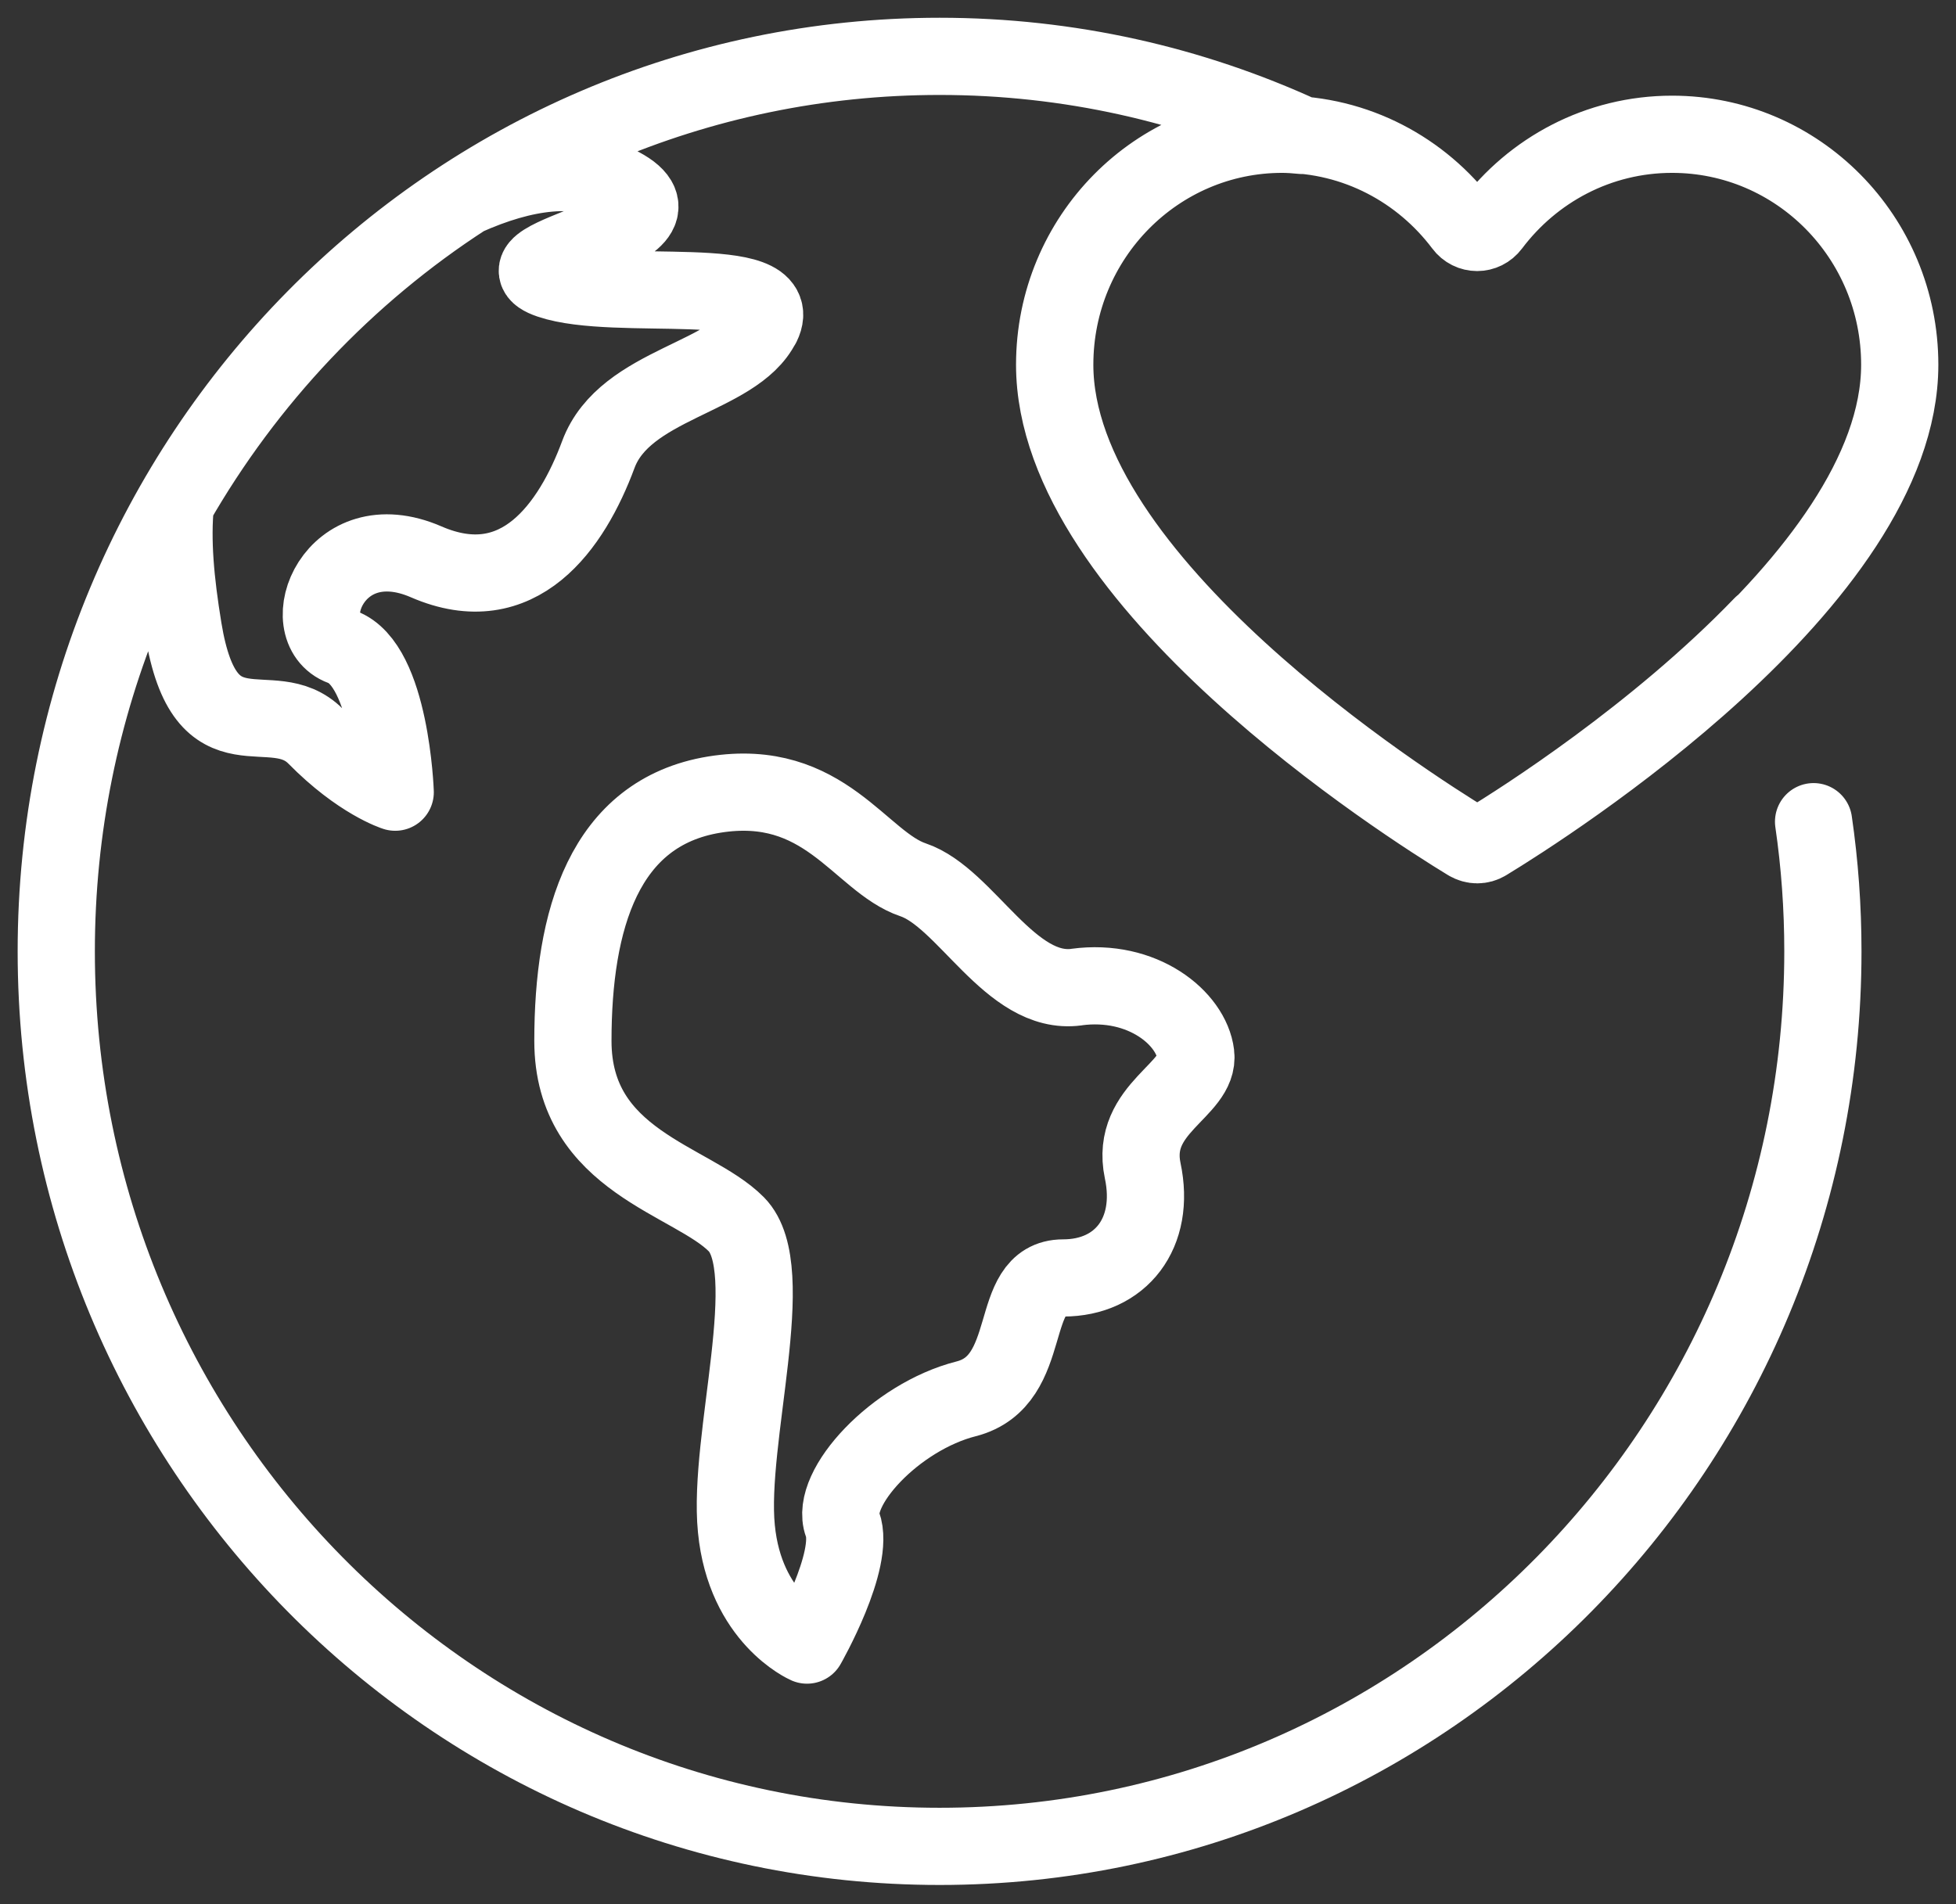
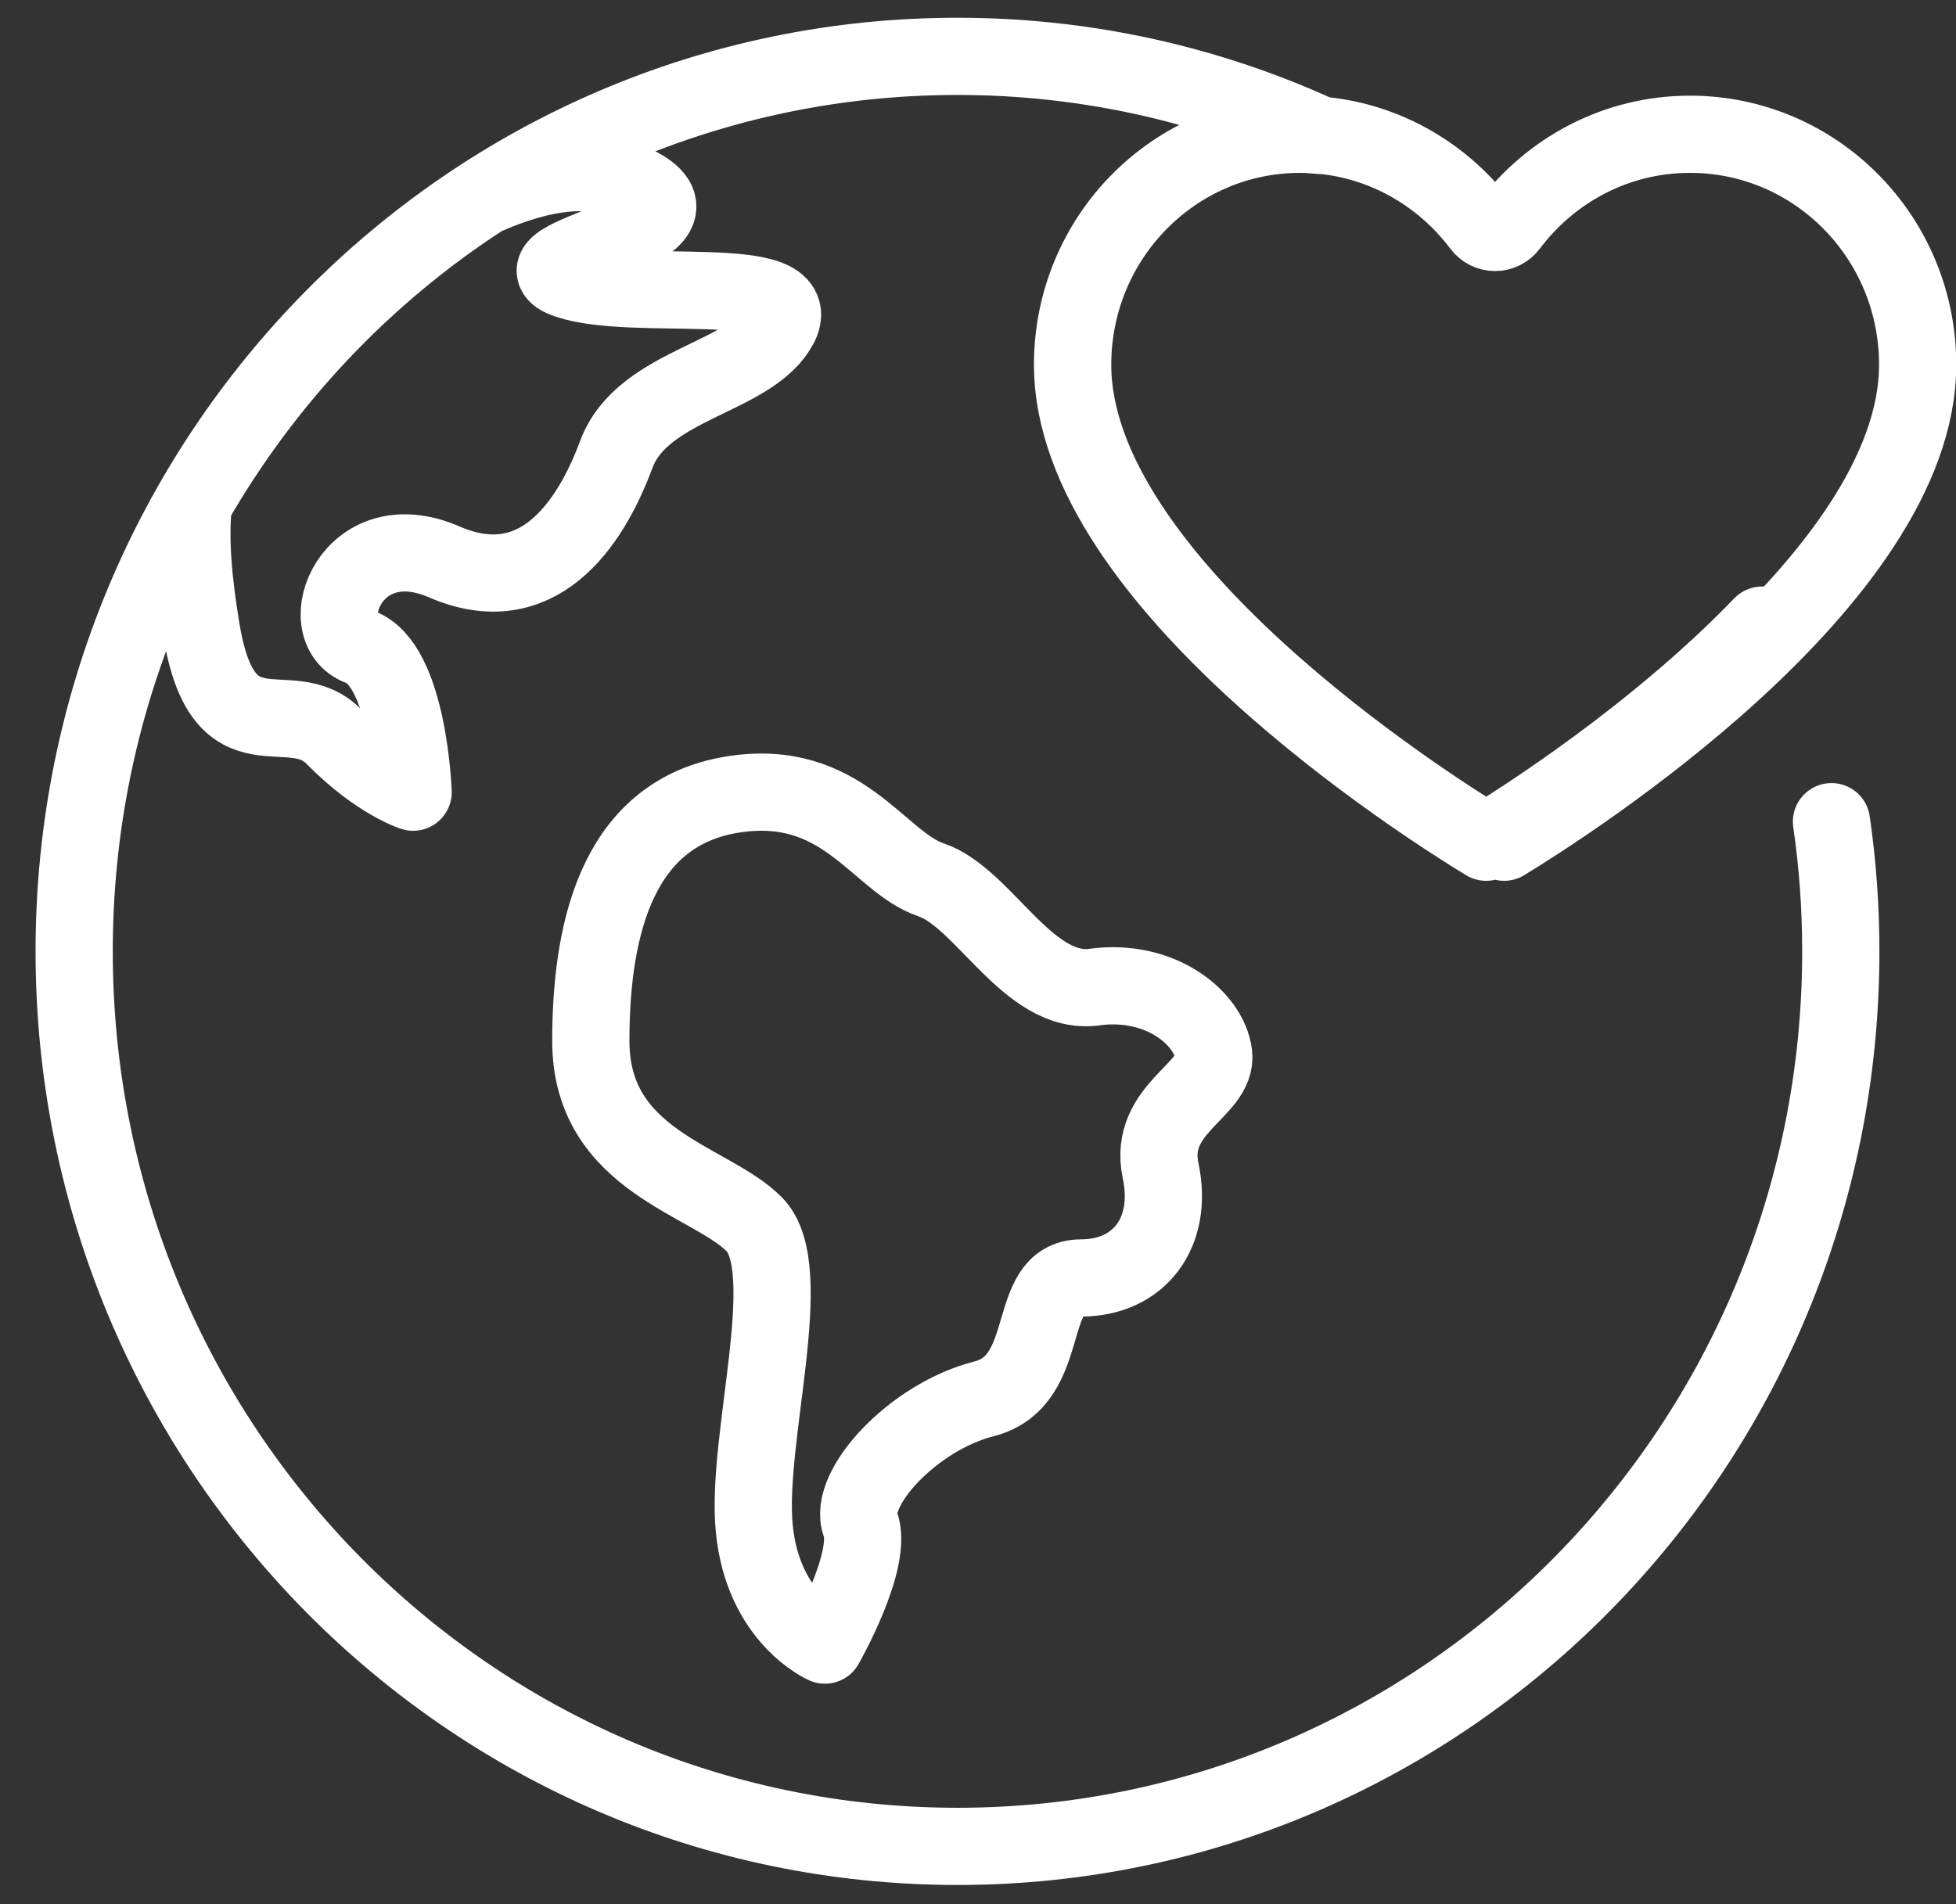
<svg xmlns="http://www.w3.org/2000/svg" fill="none" height="37" viewBox="0 0 38 37" width="38">
  <rect x="0" y="0" width="38" height="37" fill="#333333" stroke="none" />
-   <path d="m34.232 12.147c-2.059 2.139-4.665 3.796-5.359 4.218m0 0c-.108.066-.24.066-.348 0m.348 0c1.19-.724 8.034-5.077 8.034-9.278 0-2.475-1.98-4.478-4.423-4.478-1.433 0-2.705.694-3.513 1.768-.14.187-.408.187-.547 0-.808-1.073-2.079-1.768-3.516-1.768-2.438 0-4.419 2.003-4.419 4.478 0 4.203 6.845 8.555 8.034 9.278h.002m0 0c-1.189-.726-8.034-5.077-8.034-9.278 0-2.475 1.981-4.478 4.419-4.478.134 0 .264.011.391.023-2.15-.987-4.534-1.537-7.047-1.537-9.478 0-17.161 7.785-17.161 17.391 0 9.606 7.682 17.391 17.161 17.391 9.478 0 17.16-7.789 17.16-17.391 0-.855-.061-1.696-.181-2.52m-20.431-9.655c.512-1.041-2.833-.434-4.119-.87-1.286-.434 3.002-.956 1.374-1.826-.83-.441-1.878-.296-3.014.213-2.317 1.498-4.252 3.543-5.635 5.959-.071.717 0 1.504.153 2.437.428 2.609 1.716 1.217 2.574 2.086.856.87 1.543 1.083 1.543 1.083s-.087-2.475-1.031-2.822c-.944-.347-.169-2.434 1.632-1.654 1.802.783 2.829-.694 3.345-2.085.516-1.392 2.66-1.479 3.176-2.524zm6.111 12.87c-1.288.172-2.144-1.739-3.176-2.086-1.028-.347-1.714-2.002-3.861-1.655-2.144.351-2.746 2.437-2.746 4.786 0 2.349 2.317 2.696 3.176 3.564.858.87-.173 4.175 0 5.914.169 1.739 1.372 2.262 1.372 2.262s.946-1.654.689-2.349c-.257-.694 1.028-2.087 2.403-2.436 1.372-.351.771-2.349 1.886-2.349s1.802-.87 1.543-2.087c-.255-1.217 1.117-1.564 1.031-2.26-.086-.698-1.031-1.479-2.317-1.305z" stroke="#fff" stroke-linecap="round" stroke-linejoin="round" stroke-width="1.5" />
+   <path d="m34.232 12.147c-2.059 2.139-4.665 3.796-5.359 4.218m0 0m.348 0c1.19-.724 8.034-5.077 8.034-9.278 0-2.475-1.98-4.478-4.423-4.478-1.433 0-2.705.694-3.513 1.768-.14.187-.408.187-.547 0-.808-1.073-2.079-1.768-3.516-1.768-2.438 0-4.419 2.003-4.419 4.478 0 4.203 6.845 8.555 8.034 9.278h.002m0 0c-1.189-.726-8.034-5.077-8.034-9.278 0-2.475 1.981-4.478 4.419-4.478.134 0 .264.011.391.023-2.15-.987-4.534-1.537-7.047-1.537-9.478 0-17.161 7.785-17.161 17.391 0 9.606 7.682 17.391 17.161 17.391 9.478 0 17.16-7.789 17.16-17.391 0-.855-.061-1.696-.181-2.52m-20.431-9.655c.512-1.041-2.833-.434-4.119-.87-1.286-.434 3.002-.956 1.374-1.826-.83-.441-1.878-.296-3.014.213-2.317 1.498-4.252 3.543-5.635 5.959-.071.717 0 1.504.153 2.437.428 2.609 1.716 1.217 2.574 2.086.856.87 1.543 1.083 1.543 1.083s-.087-2.475-1.031-2.822c-.944-.347-.169-2.434 1.632-1.654 1.802.783 2.829-.694 3.345-2.085.516-1.392 2.66-1.479 3.176-2.524zm6.111 12.87c-1.288.172-2.144-1.739-3.176-2.086-1.028-.347-1.714-2.002-3.861-1.655-2.144.351-2.746 2.437-2.746 4.786 0 2.349 2.317 2.696 3.176 3.564.858.87-.173 4.175 0 5.914.169 1.739 1.372 2.262 1.372 2.262s.946-1.654.689-2.349c-.257-.694 1.028-2.087 2.403-2.436 1.372-.351.771-2.349 1.886-2.349s1.802-.87 1.543-2.087c-.255-1.217 1.117-1.564 1.031-2.26-.086-.698-1.031-1.479-2.317-1.305z" stroke="#fff" stroke-linecap="round" stroke-linejoin="round" stroke-width="1.5" />
</svg>